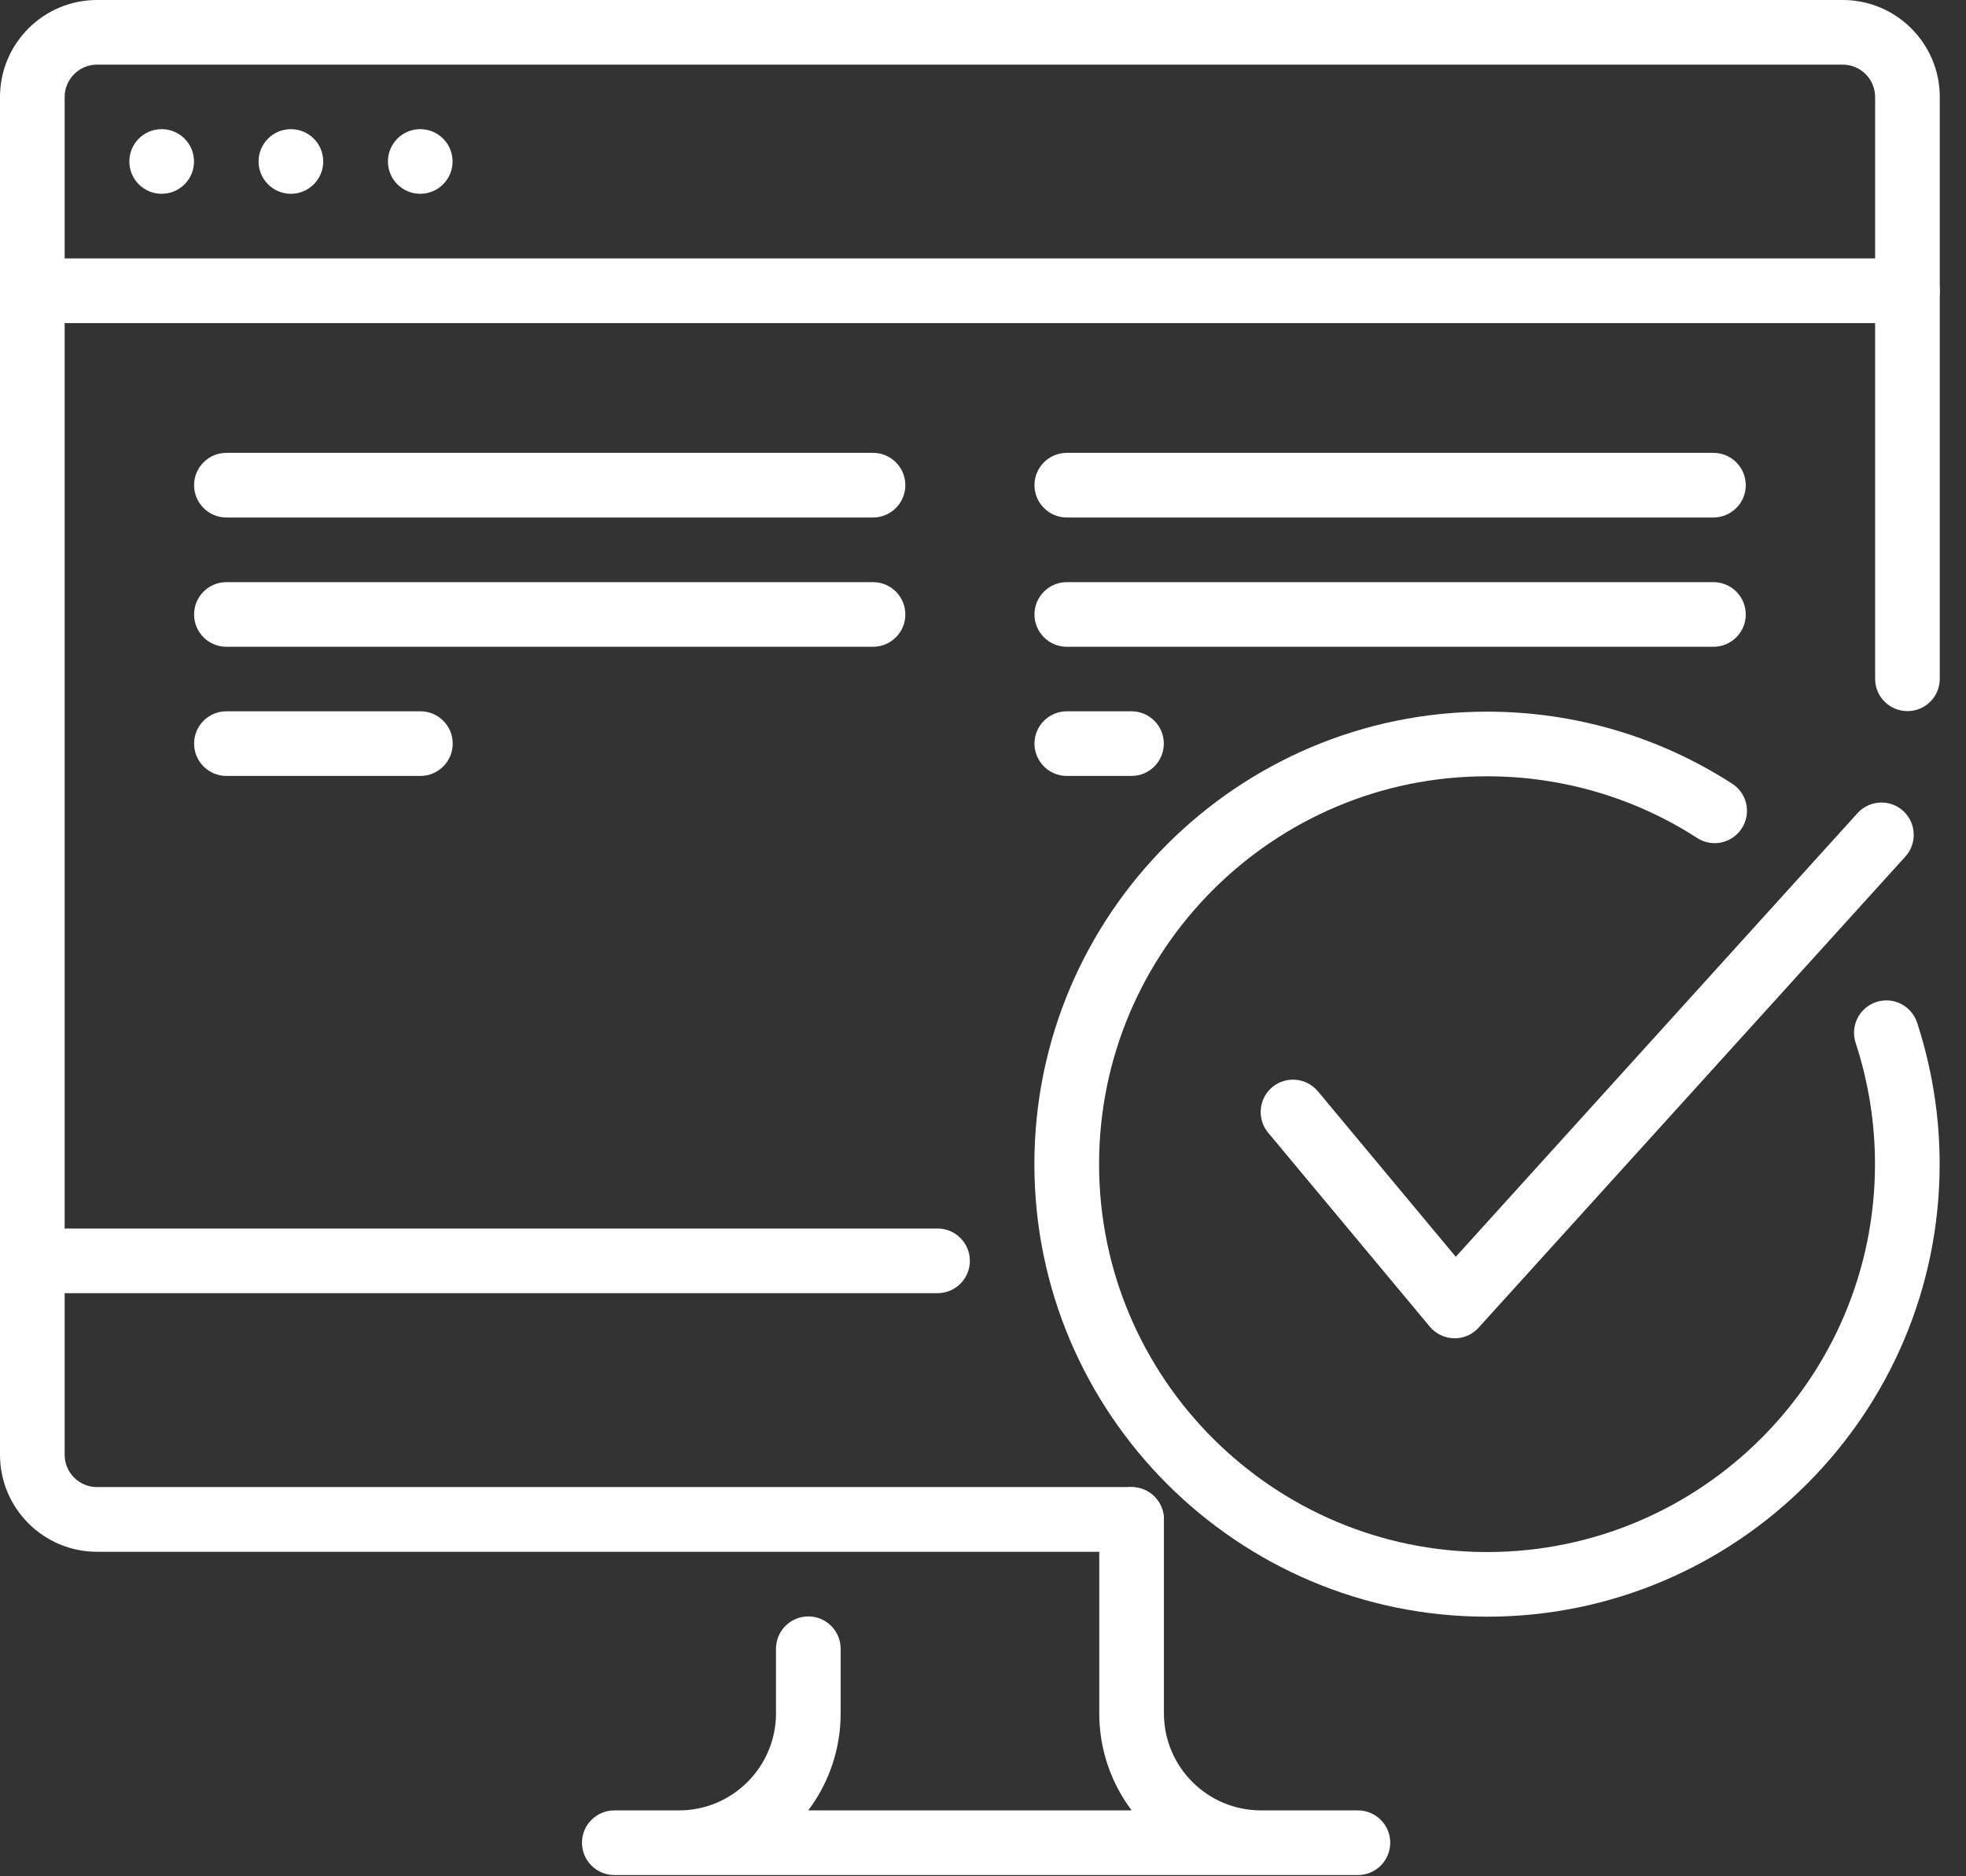
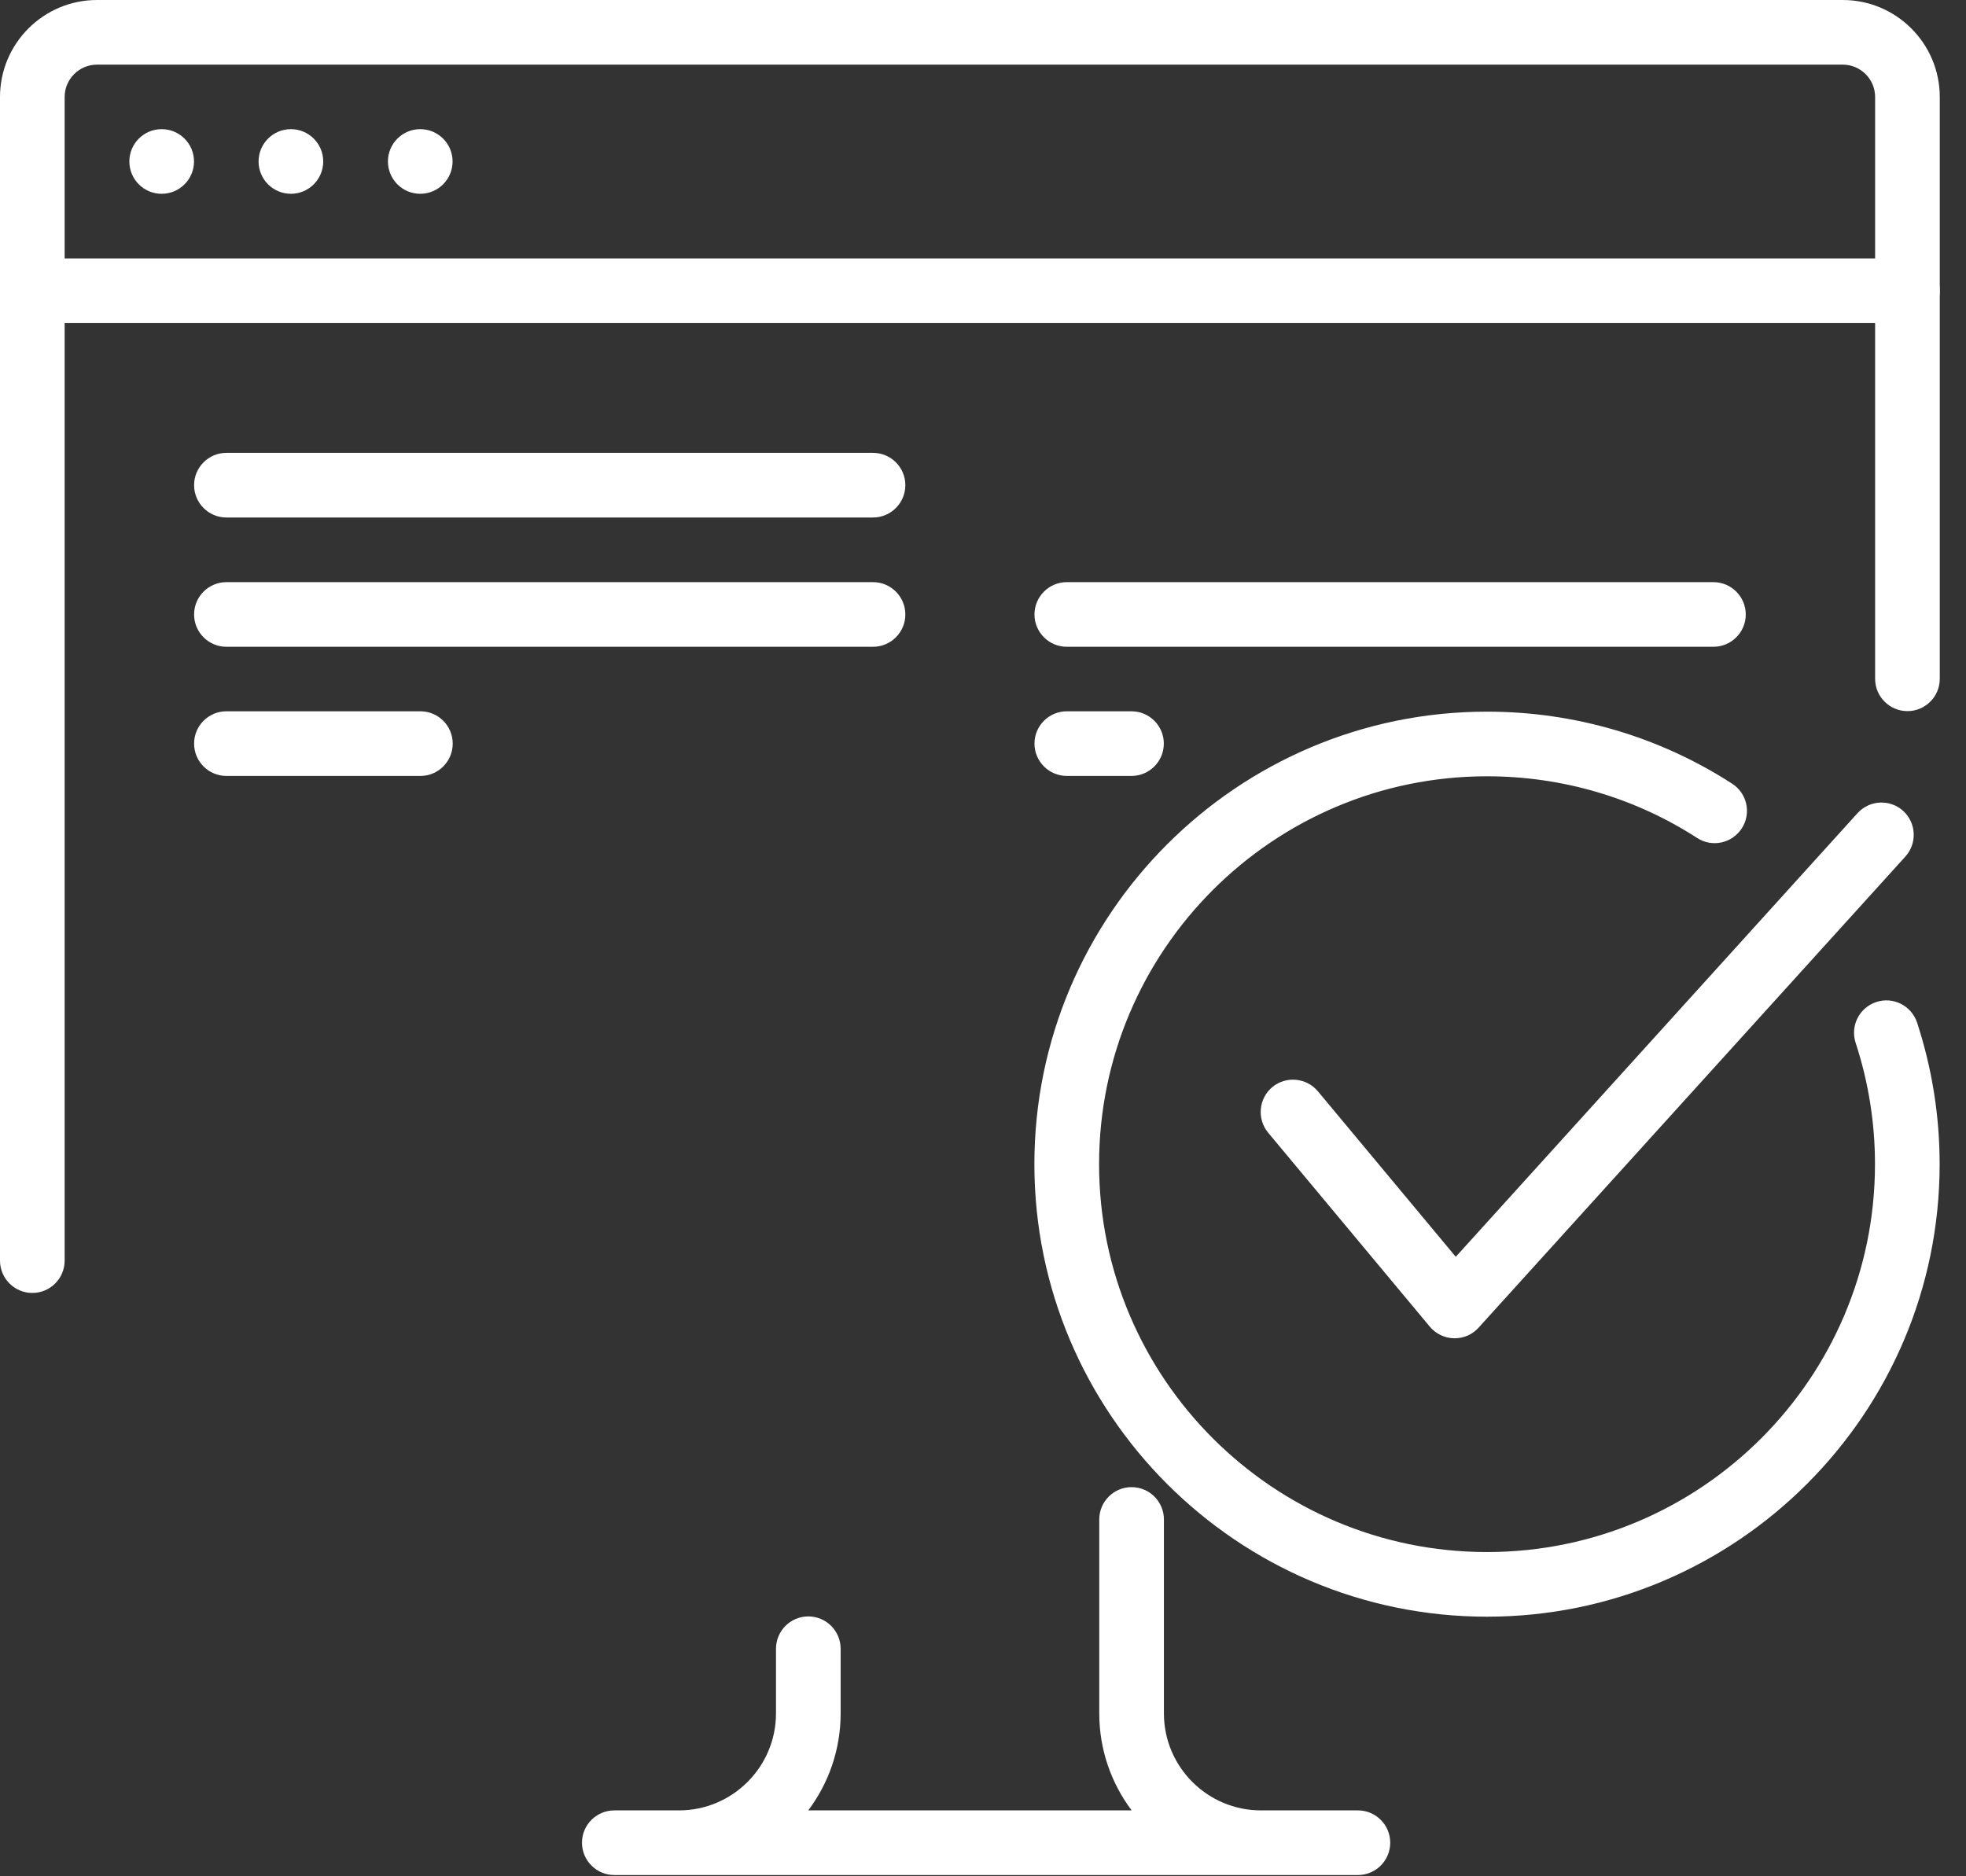
<svg xmlns="http://www.w3.org/2000/svg" width="44" height="42" viewBox="0 0 44 42" fill="none">
  <rect x="0" y="0" width="44" height="42" fill="#333333" stroke="none" />
  <path d="M9.405 4.338C9.805 4.338 10.129 4.014 10.129 3.614C10.129 3.215 9.805 2.891 9.405 2.891C9.006 2.891 8.682 3.215 8.682 3.614C8.682 4.014 9.006 4.338 9.405 4.338Z" fill="white" />
  <path d="M6.511 4.338C6.91 4.338 7.234 4.014 7.234 3.614C7.234 3.215 6.91 2.891 6.511 2.891C6.111 2.891 5.787 3.215 5.787 3.614C5.787 4.014 6.111 4.338 6.511 4.338Z" fill="white" />
  <path d="M3.618 4.338C4.018 4.338 4.342 4.014 4.342 3.614C4.342 3.215 4.018 2.891 3.618 2.891C3.218 2.891 2.895 3.215 2.895 3.614C2.895 4.014 3.218 4.338 3.618 4.338Z" fill="white" />
  <path d="M42.69 7.232H0.724C0.324 7.232 0 6.908 0 6.509C0 6.109 0.324 5.785 0.724 5.785H42.69C43.089 5.785 43.413 6.109 43.413 6.509C43.413 6.908 43.089 7.232 42.69 7.232Z" fill="white" />
  <path d="M0.724 28.942C0.324 28.942 0 28.618 0 28.218V2.171C0 0.974 0.974 0 2.171 0H41.242C42.439 0 43.413 0.974 43.413 2.171V15.195C43.413 15.594 43.089 15.918 42.69 15.918C42.29 15.918 41.966 15.594 41.966 15.195V2.171C41.966 1.773 41.642 1.447 41.242 1.447H2.171C1.771 1.447 1.447 1.773 1.447 2.171V28.218C1.447 28.618 1.123 28.942 0.724 28.942Z" fill="white" />
  <path d="M30.391 41.972H13.749C13.35 41.972 13.025 41.648 13.025 41.248C13.025 40.849 13.35 40.525 13.749 40.525H15.196C16.393 40.525 17.367 39.551 17.367 38.354V36.907C17.367 36.507 17.691 36.183 18.09 36.183C18.49 36.183 18.814 36.507 18.814 36.907V38.354C18.814 39.169 18.543 39.92 18.089 40.525H25.327C24.873 39.92 24.602 39.169 24.602 38.354V34.013C24.602 33.613 24.926 33.289 25.326 33.289C25.725 33.289 26.049 33.613 26.049 34.013V38.354C26.049 39.551 27.023 40.525 28.22 40.525H30.391C30.79 40.525 31.114 40.849 31.114 41.248C31.114 41.648 30.79 41.972 30.391 41.972Z" fill="white" />
-   <path d="M25.324 34.736H2.171C0.974 34.736 0 33.762 0 32.565V28.224C0 27.824 0.324 27.5 0.724 27.5H20.983C21.382 27.5 21.706 27.824 21.706 28.224C21.706 28.623 21.382 28.947 20.983 28.947H1.447V32.565C1.447 32.963 1.771 33.288 2.171 33.288H25.324C25.724 33.288 26.048 33.613 26.048 34.012C26.048 34.411 25.724 34.736 25.324 34.736Z" fill="white" />
  <path d="M25.323 17.369H23.876C23.477 17.369 23.152 17.045 23.152 16.645C23.152 16.246 23.477 15.922 23.876 15.922H25.323C25.722 15.922 26.047 16.246 26.047 16.645C26.047 17.045 25.722 17.369 25.323 17.369Z" fill="white" />
-   <path d="M38.347 11.584H23.876C23.477 11.584 23.152 11.26 23.152 10.86C23.152 10.461 23.477 10.137 23.876 10.137H38.347C38.746 10.137 39.071 10.461 39.071 10.86C39.071 11.26 38.746 11.584 38.347 11.584Z" fill="white" />
  <path d="M38.347 14.478H23.876C23.477 14.478 23.152 14.154 23.152 13.755C23.152 13.355 23.477 13.031 23.876 13.031H38.347C38.746 13.031 39.071 13.355 39.071 13.755C39.071 14.154 38.746 14.478 38.347 14.478Z" fill="white" />
  <path d="M9.409 17.369H5.067C4.668 17.369 4.344 17.045 4.344 16.645C4.344 16.246 4.668 15.922 5.067 15.922H9.409C9.808 15.922 10.132 16.246 10.132 16.645C10.132 17.045 9.808 17.369 9.409 17.369Z" fill="white" />
  <path d="M19.538 11.584H5.067C4.668 11.584 4.344 11.26 4.344 10.86C4.344 10.461 4.668 10.137 5.067 10.137H19.538C19.938 10.137 20.262 10.461 20.262 10.86C20.262 11.26 19.938 11.584 19.538 11.584Z" fill="white" />
  <path d="M19.538 14.478H5.067C4.668 14.478 4.344 14.154 4.344 13.755C4.344 13.355 4.668 13.031 5.067 13.031H19.538C19.938 13.031 20.262 13.355 20.262 13.755C20.262 14.154 19.938 14.478 19.538 14.478Z" fill="white" />
  <path d="M33.28 36.189C27.694 36.189 23.15 31.644 23.15 26.059C23.15 20.475 27.694 15.93 33.28 15.93C35.237 15.93 37.134 16.488 38.767 17.543C39.103 17.76 39.199 18.207 38.982 18.543C38.765 18.876 38.319 18.977 37.982 18.757C36.584 17.854 34.957 17.377 33.28 17.377C28.492 17.377 24.598 21.271 24.598 26.059C24.598 30.848 28.492 34.742 33.28 34.742C38.069 34.742 41.963 30.848 41.963 26.059C41.963 25.13 41.816 24.217 41.53 23.343C41.406 22.963 41.612 22.555 41.992 22.43C42.371 22.303 42.78 22.513 42.905 22.89C43.239 23.912 43.41 24.977 43.41 26.059C43.41 31.644 38.866 36.189 33.28 36.189Z" fill="white" />
  <path d="M32.556 29.957C32.551 29.957 32.545 29.957 32.539 29.957C32.329 29.951 32.134 29.857 31.999 29.696L28.382 25.355C28.127 25.047 28.169 24.591 28.474 24.335C28.782 24.08 29.237 24.122 29.494 24.427L32.581 28.133L41.575 18.199C41.847 17.904 42.304 17.886 42.596 18.154C42.89 18.425 42.91 18.882 42.64 19.177L33.089 29.722C32.952 29.873 32.761 29.957 32.556 29.957Z" fill="white" />
</svg>